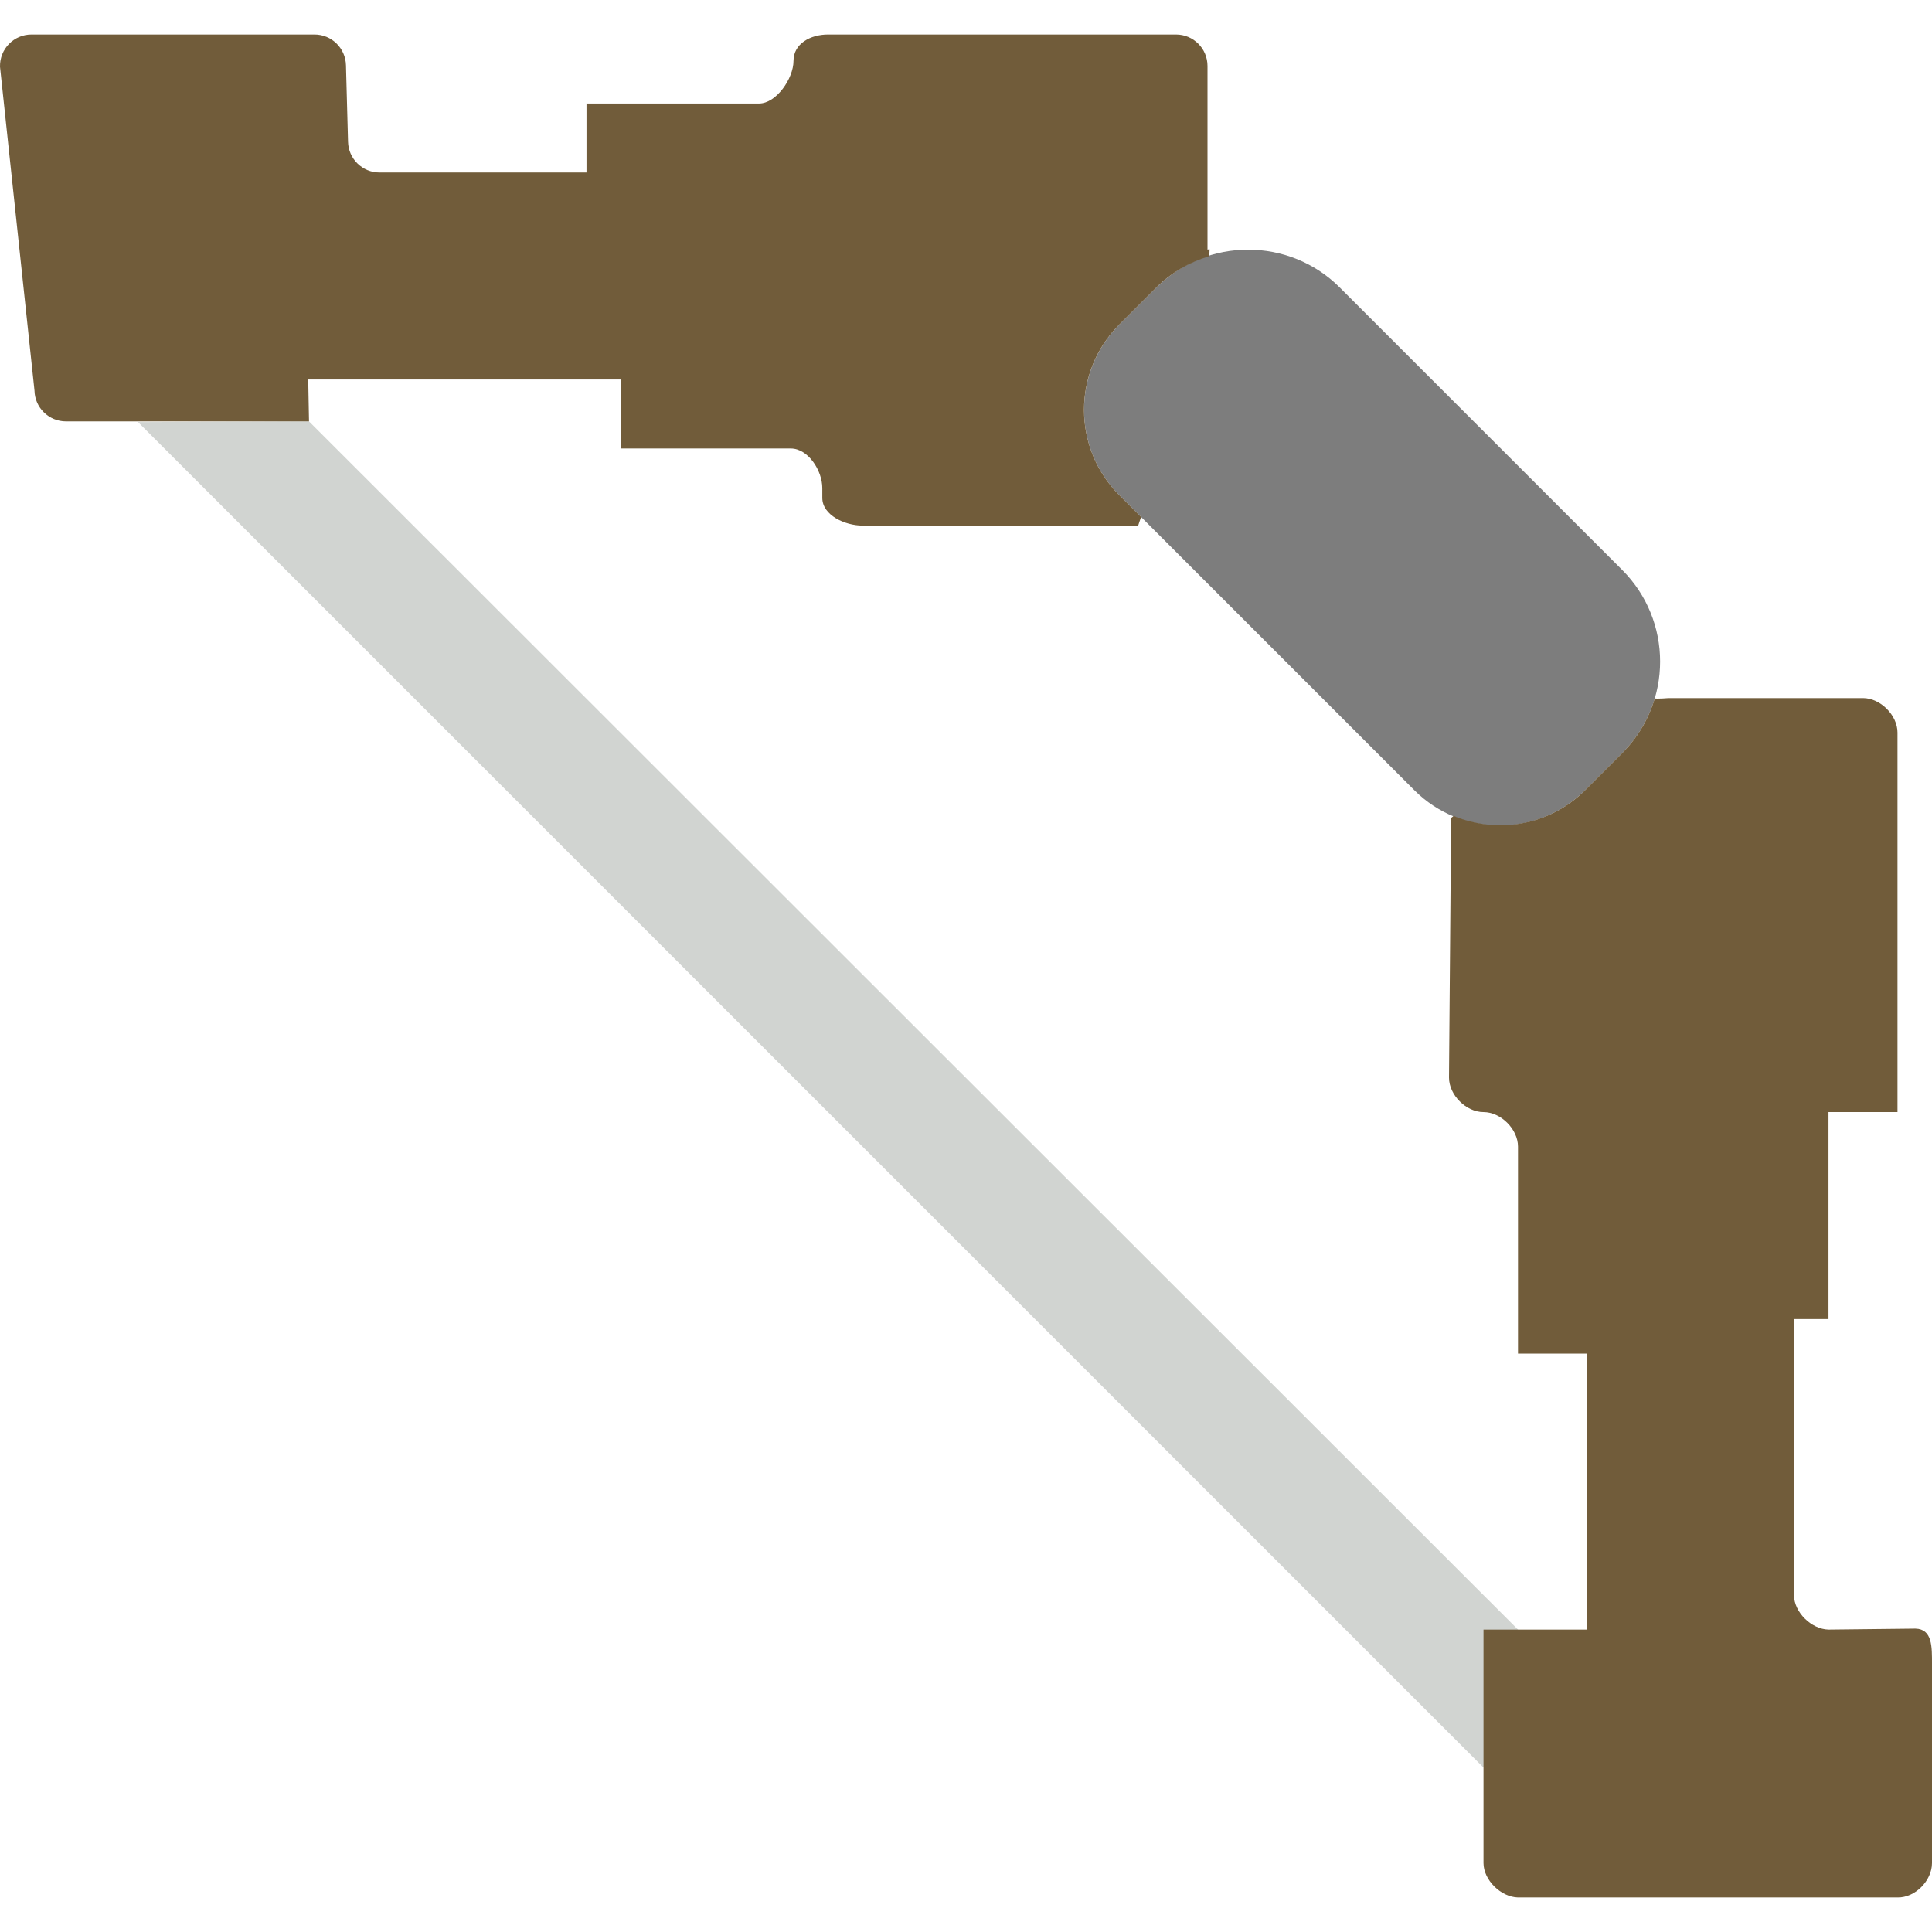
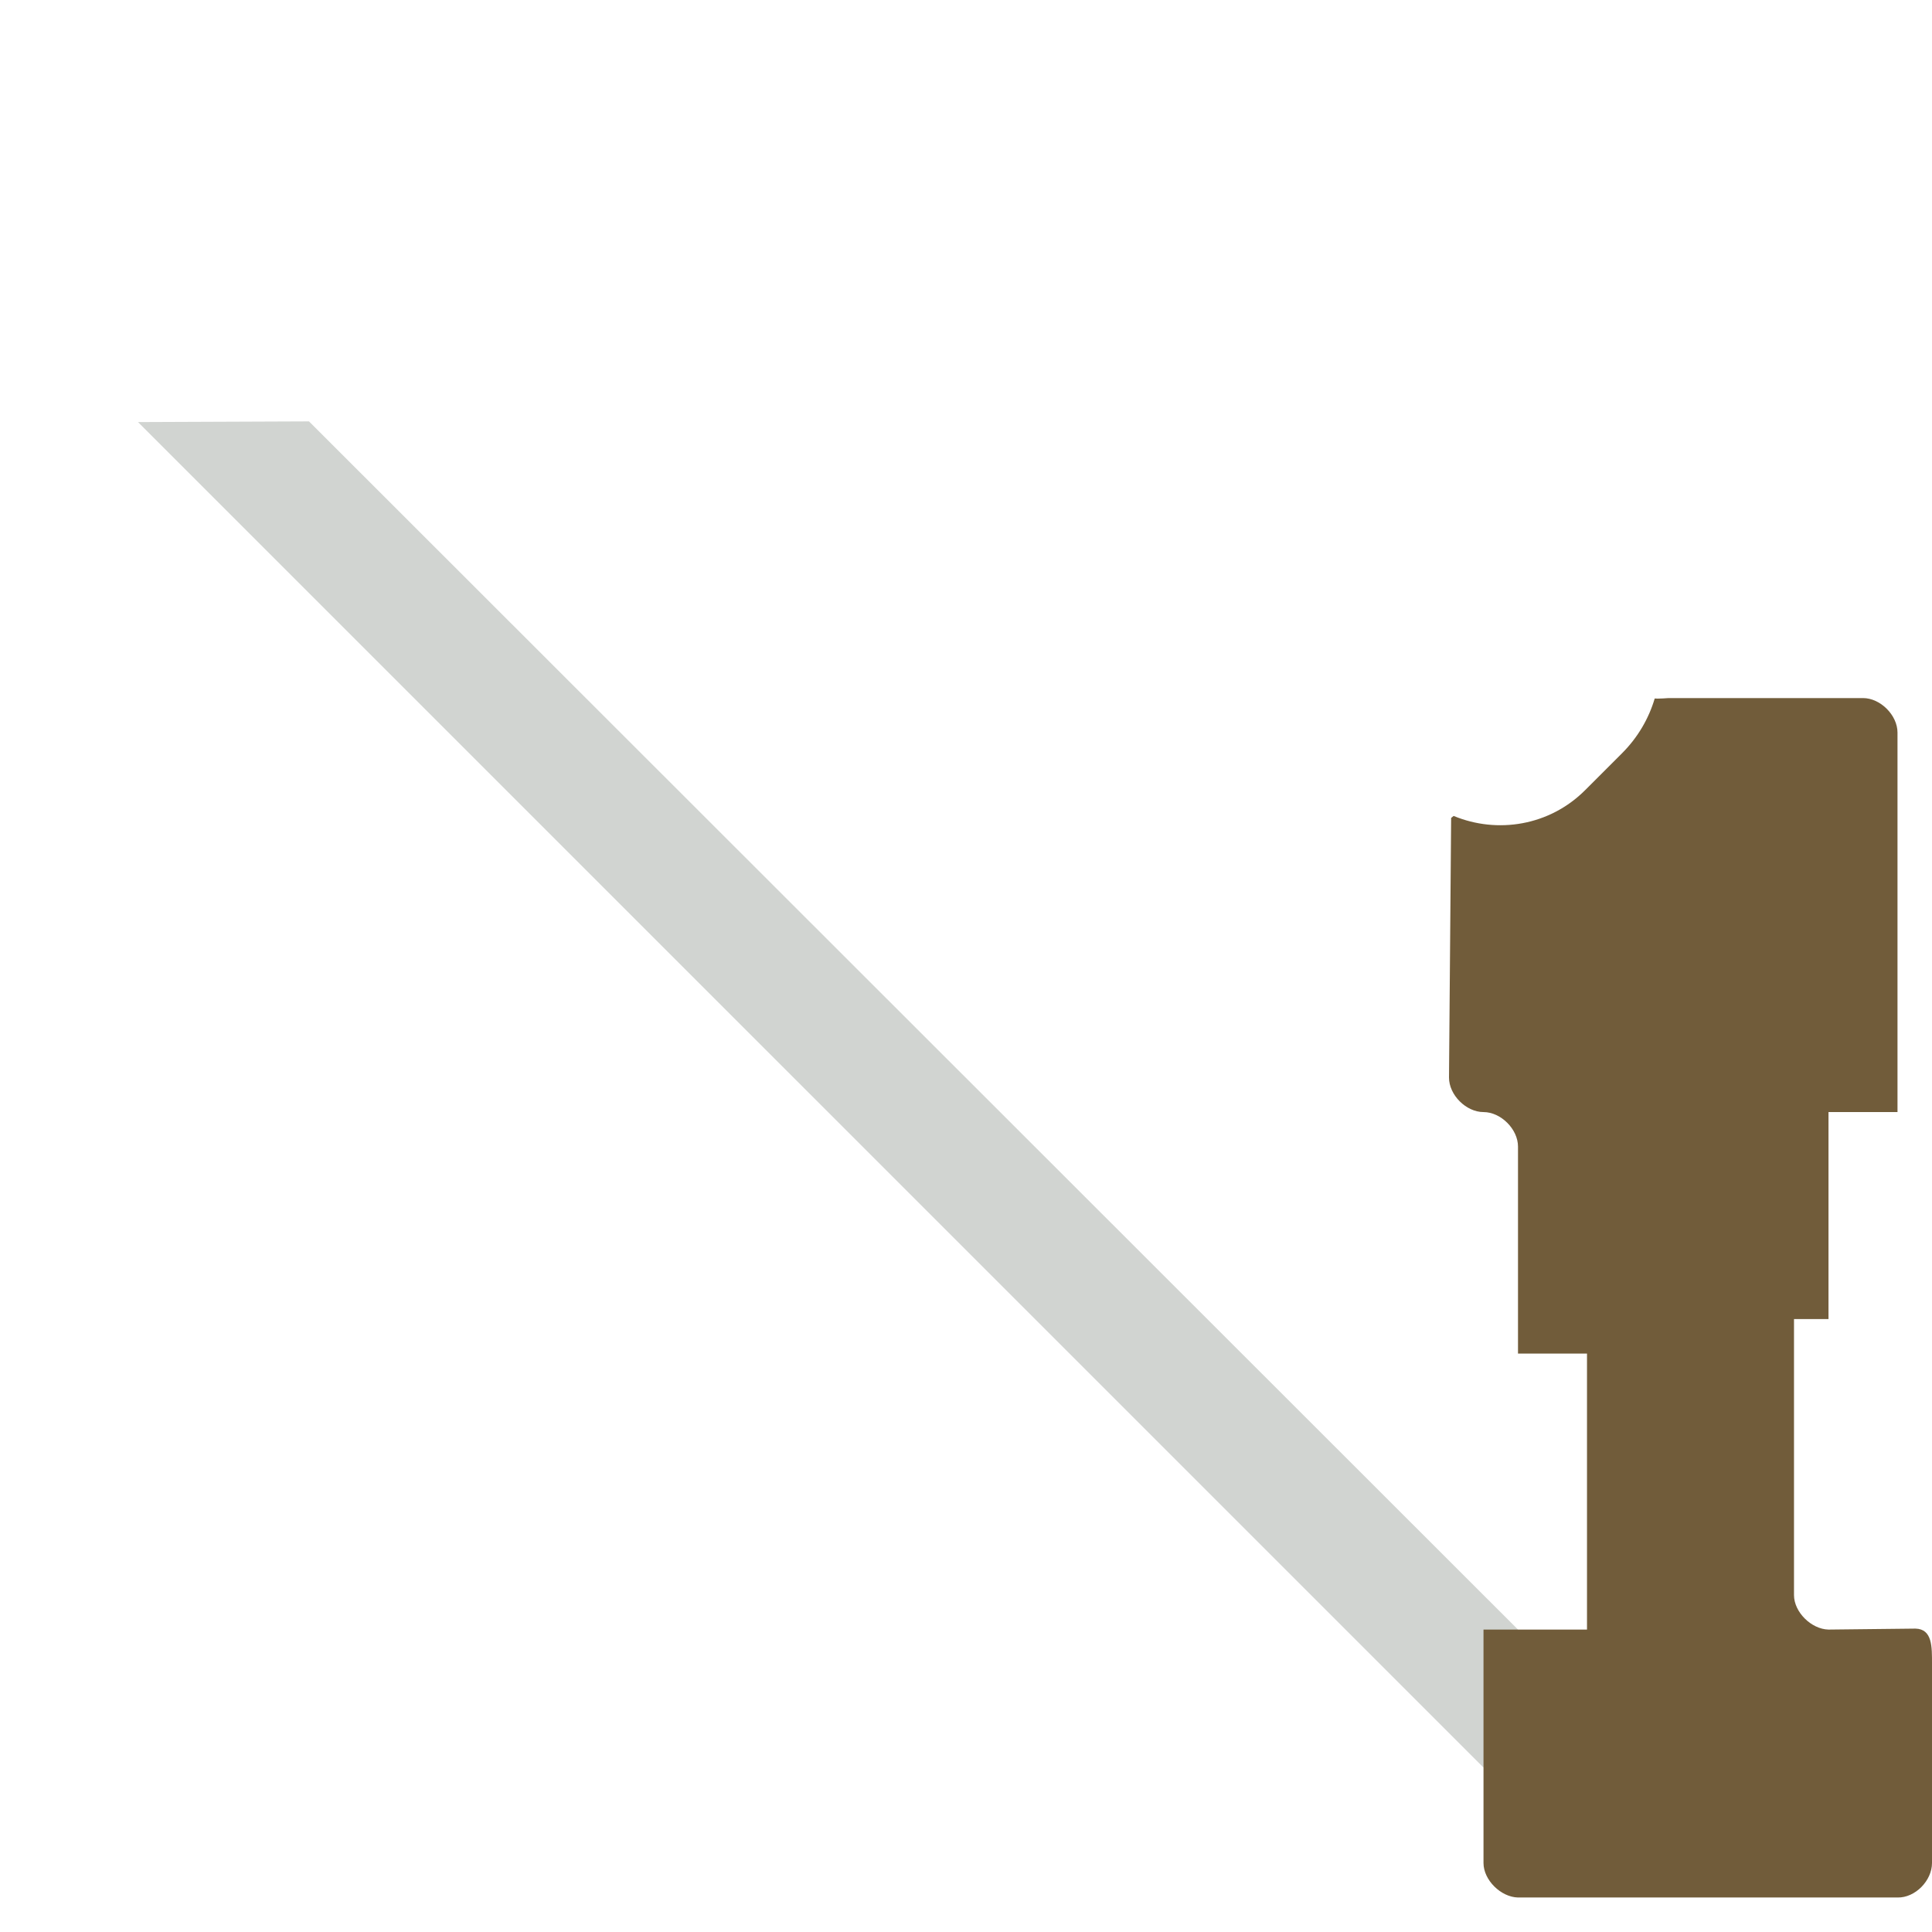
<svg xmlns="http://www.w3.org/2000/svg" height="800px" width="800px" version="1.1" id="Capa_1" viewBox="0 0 56 56" xml:space="preserve">
  <g>
    <polygon style="fill:#D1D4D1;" points="8.956,12.214 44,47.234 43,51.234 4,12.234  " />
-     <path style="fill:#7D7D7D;" d="M40.995,22.904l-8.548-8.548c-1.367-1.367-1.367-3.583,0-4.95l1.074-1.074   c1.461-1.461,3.851-1.461,5.312,0l8.186,8.186c1.467,1.467,1.467,3.845,0,5.312l-1.074,1.074   C44.578,24.271,42.362,24.271,40.995,22.904z" />
    <g>
      <path style="fill:#715C3A;" d="M55.519,47.206L53,47.234c-0.495-0.011-1-0.504-1-1v-8h1v-6h2v-11c0-0.504-0.496-1-1-1h-5.632    c-0.108,0.006-0.214,0.016-0.326,0.016c-0.027,0-0.052-0.003-0.079-0.004c-0.172,0.58-0.487,1.126-0.944,1.584l-1.074,1.074    c-1.032,1.032-2.543,1.272-3.811,0.746c-0.024,0.02-0.048,0.039-0.072,0.059L42,31.234c0,0.504,0.496,1,1,1s1,0.496,1,1v6h2v8h-3    V54c0,0.495,0.505,0.989,1,1h11c0.512,0.012,1-0.488,1-1v-5.766C56,47.738,56.014,47.217,55.519,47.206z" />
-       <path style="fill:#715C3A;" d="M33.076,14.985l-0.63-0.63c-1.367-1.367-1.367-3.583,0-4.95l1.074-1.074    c0.443-0.443,0.973-0.736,1.534-0.906c0.004-0.067,0.001-0.134,0.007-0.201C35.041,7.228,35.02,7.229,35,7.234l0-5.322    C35,1.408,34.592,1,34.088,1H24c-0.504,0-1,0.262-1,0.766S22.504,3,22,3h-5v2h-6c-0.495,0-0.9-0.396-0.912-0.891l-0.06-2.218    C10.016,1.396,9.612,1,9.116,1H0.912C0.4,1-0.011,1.421,0,1.933l1,9.39c0.011,0.495,0.416,0.891,0.912,0.891h7.045L8.934,11H18v2    h4.923c0.504,0,0.912,0.642,0.912,1.146v0.285c0,0.504,0.661,0.803,1.165,0.803h7.991C33.016,15.15,33.047,15.068,33.076,14.985z" />
    </g>
  </g>
</svg>